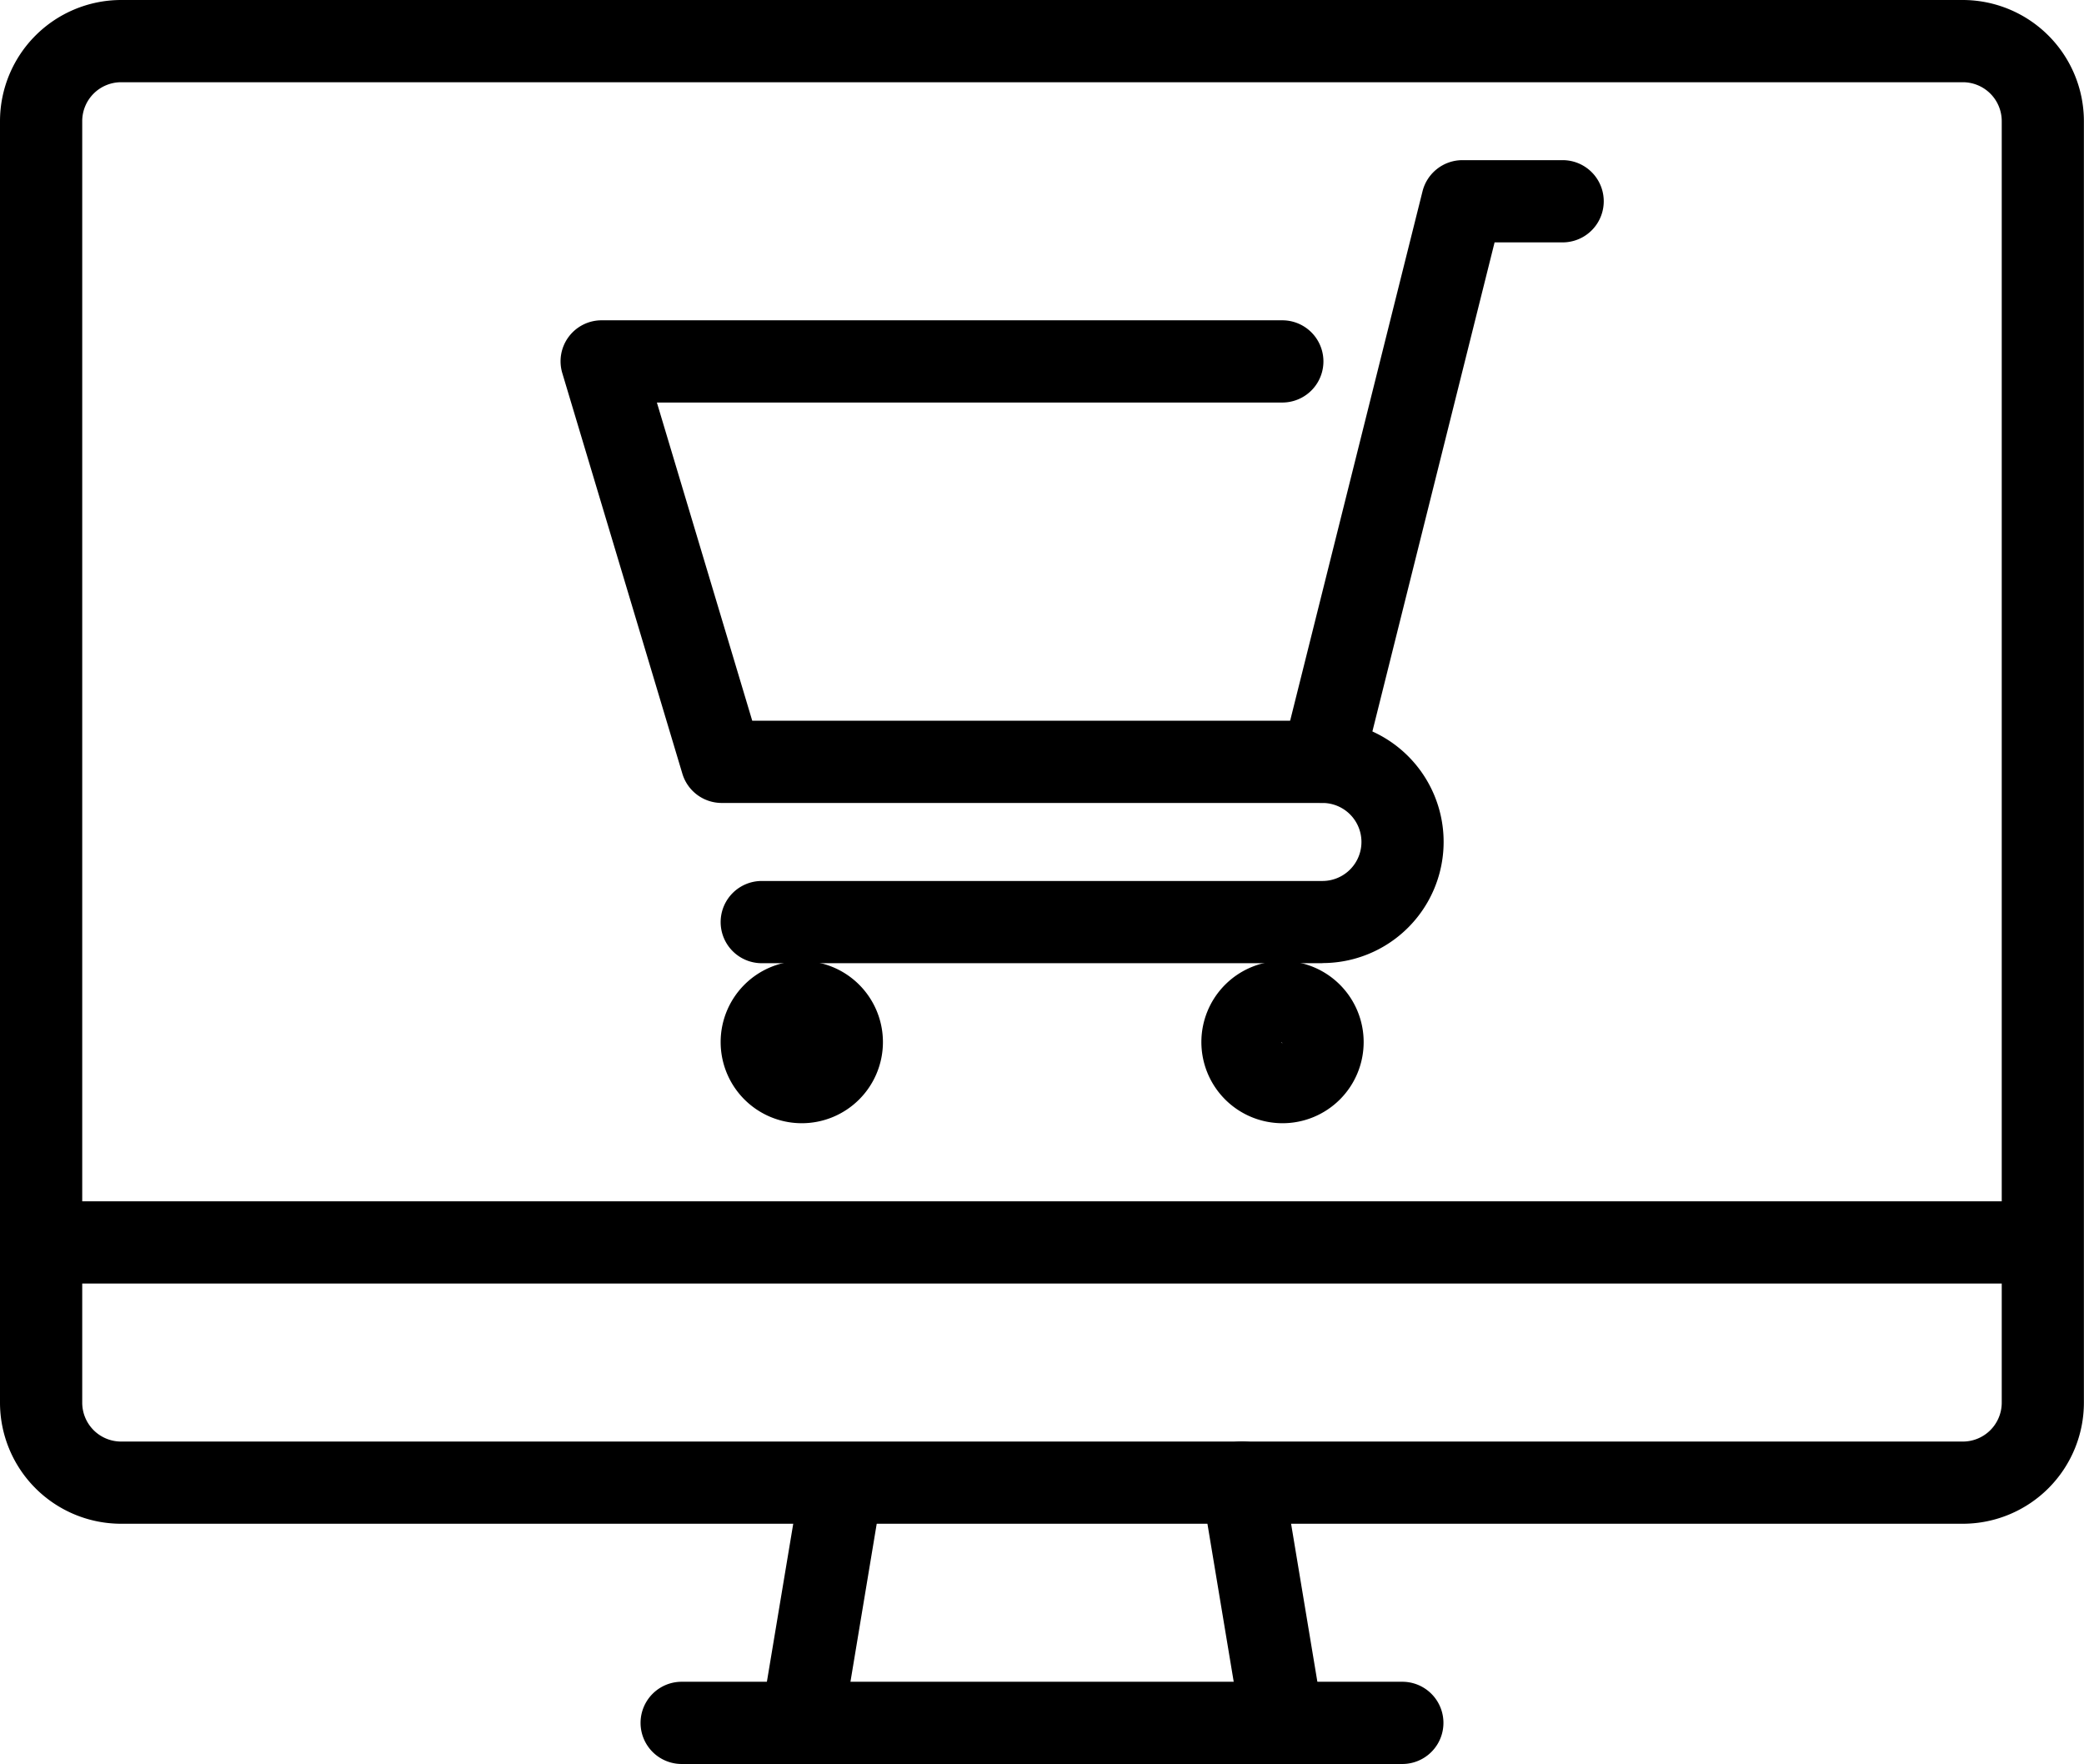
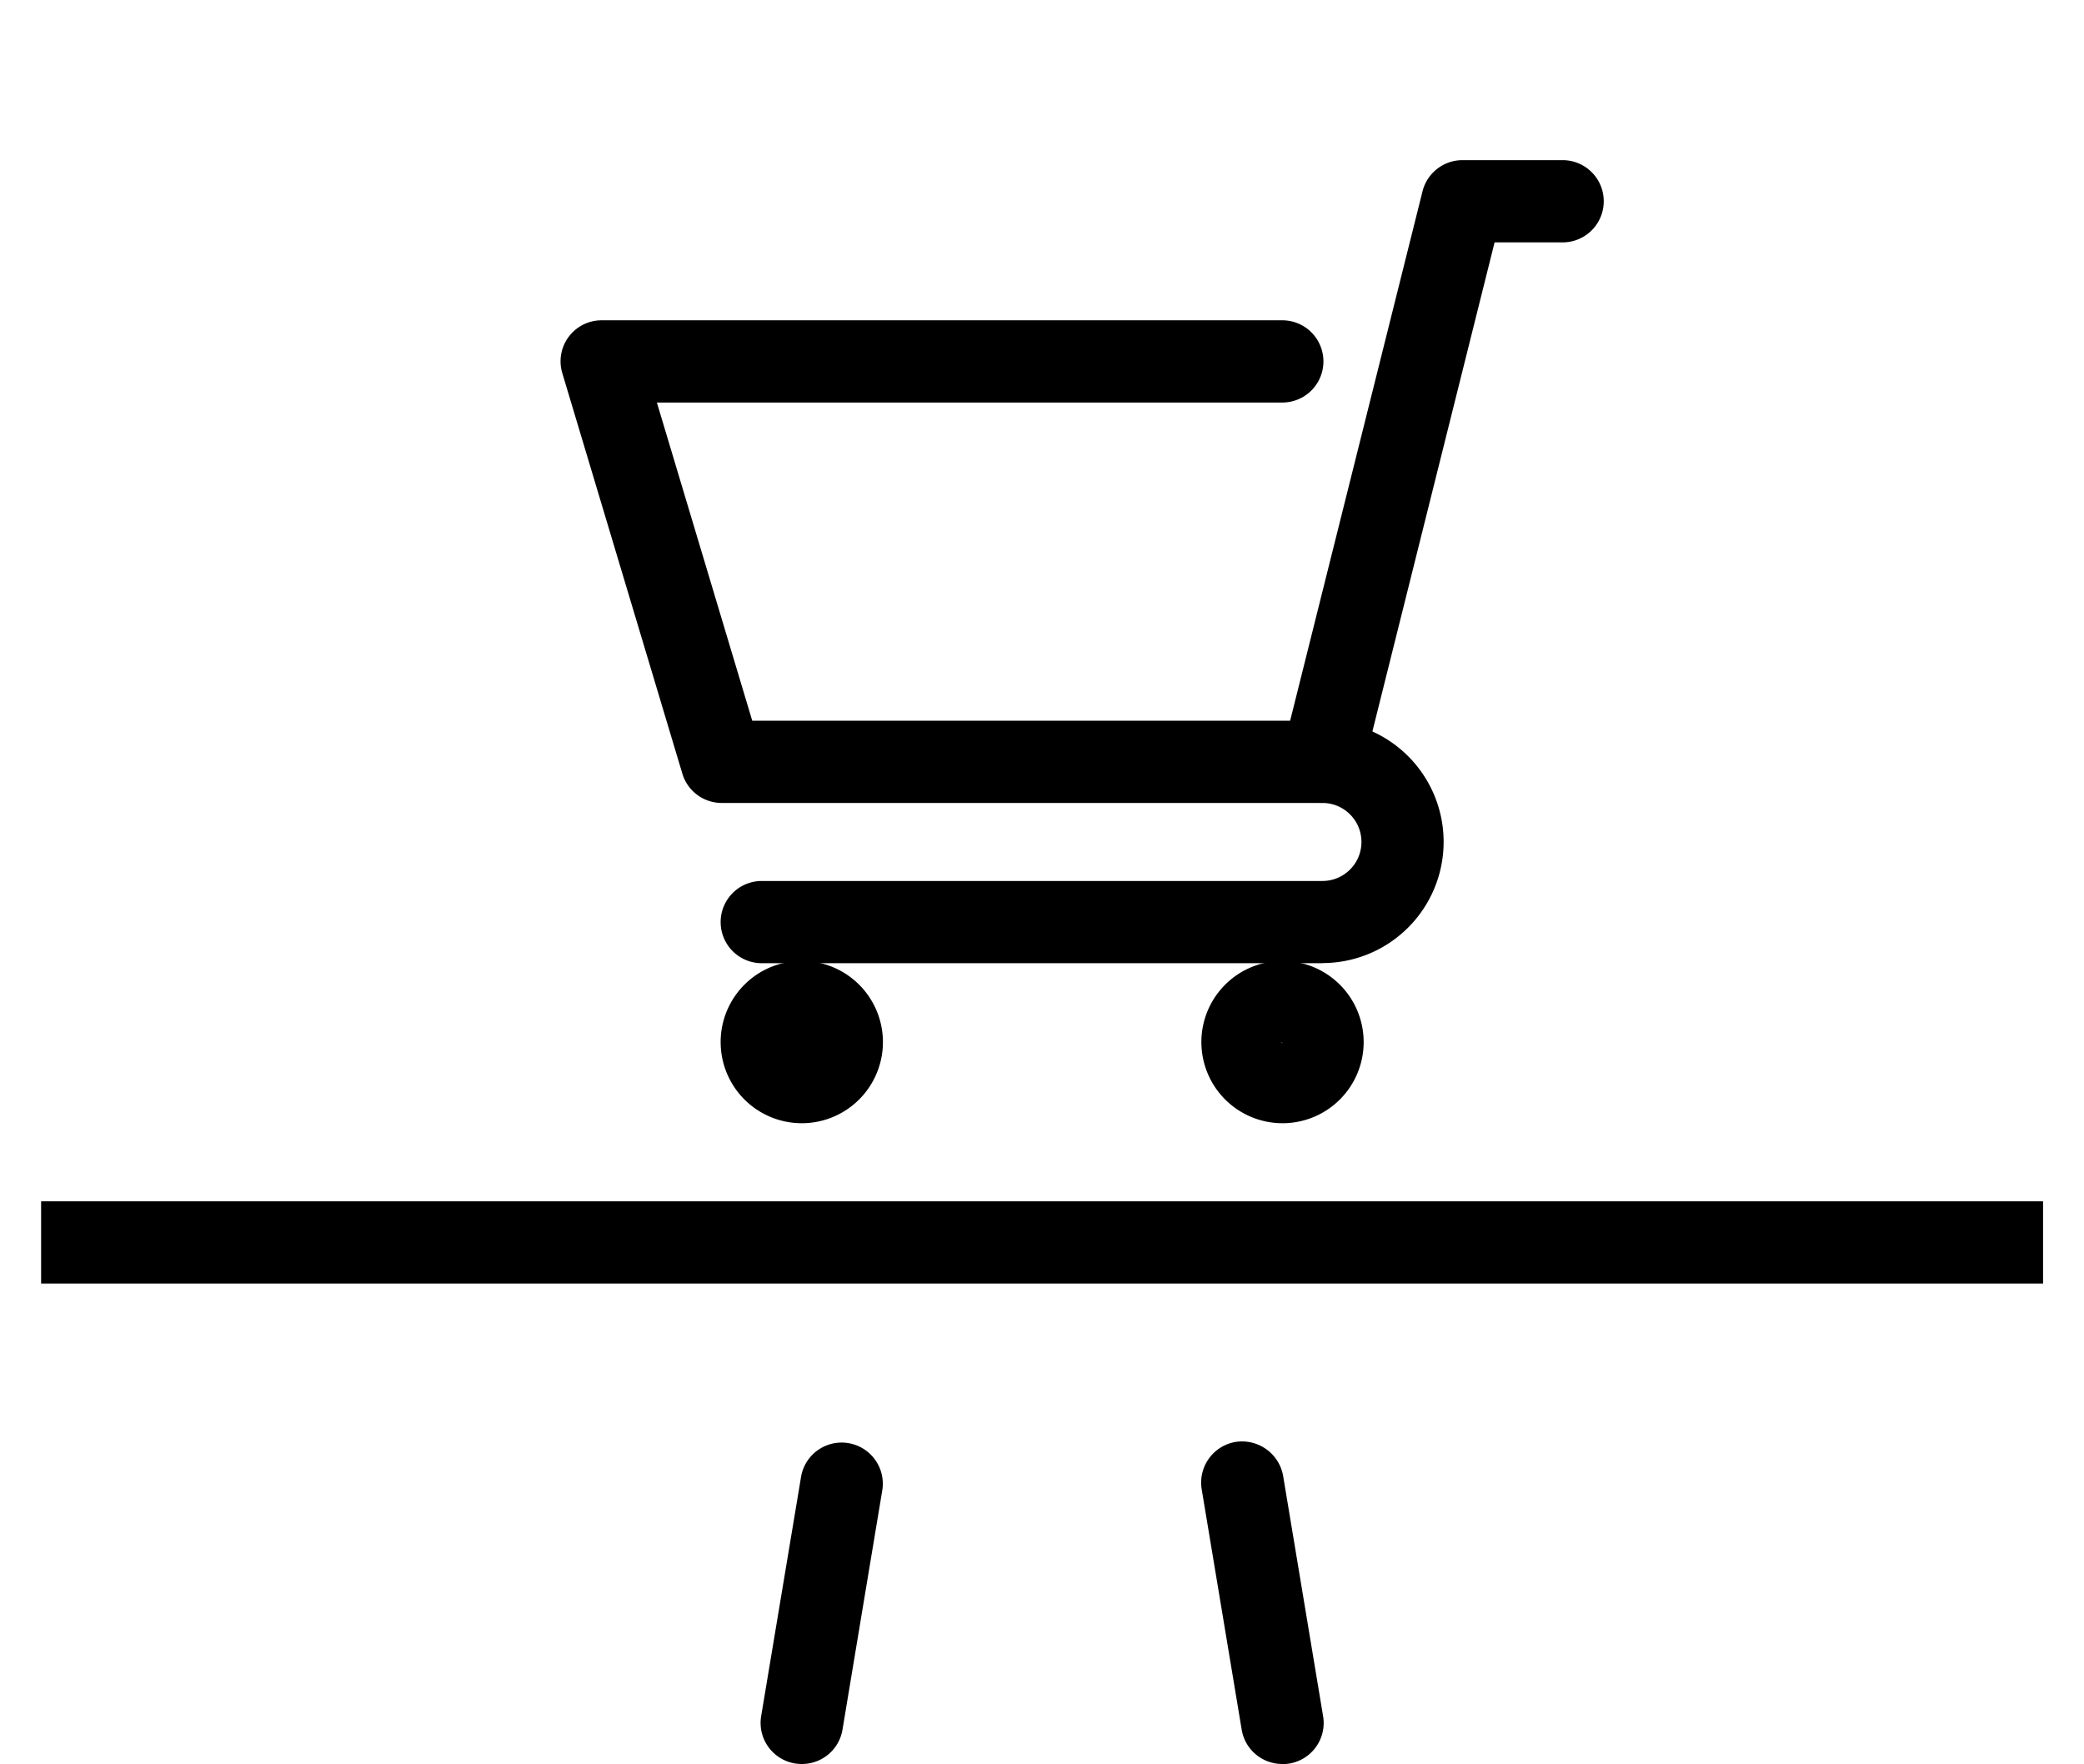
<svg xmlns="http://www.w3.org/2000/svg" width="61.437" height="52" viewBox="0 0 61.437 52">
  <g id="Grupo_316" data-name="Grupo 316" transform="translate(-444 -3401)">
    <path id="Trazado_341" data-name="Trazado 341" d="M6.777,10.628a2.392,2.392,0,1,1,2.39-2.39,2.392,2.392,0,0,1-2.39,2.39m-.034-2.39Z" transform="translate(460.862 3423.483)" />
    <path id="Trazado_342" data-name="Trazado 342" d="M9.7,10.628a2.392,2.392,0,1,1,2.394-2.39A2.391,2.391,0,0,1,9.7,10.628m-.029-2.39a.028.028,0,0,0,.029.029Z" transform="translate(472.107 3423.483)" />
    <g id="Grupo_315" data-name="Grupo 315" transform="translate(444 3401)">
      <path id="Trazado_337" data-name="Trazado 337" d="M5.841,18.273a1.371,1.371,0,0,1-.2-.015,1.212,1.212,0,0,1-1-1.4L5.821,9.781a1.214,1.214,0,0,1,2.394.4L7.038,17.26a1.211,1.211,0,0,1-1.2,1.013" transform="translate(17.799 33.727)" />
-       <path id="Trazado_338" data-name="Trazado 338" d="M26.353,12.652H5.108a1.212,1.212,0,1,1,0-2.424H26.353a1.212,1.212,0,1,1,0,2.424" transform="translate(14.988 39.348)" />
      <path id="Trazado_339" data-name="Trazado 339" d="M9.7,18.273A1.211,1.211,0,0,1,8.5,17.26L7.322,10.179a1.216,1.216,0,0,1,1-1.4,1.231,1.231,0,0,1,1.4,1l1.178,7.082a1.212,1.212,0,0,1-1,1.4,1.371,1.371,0,0,1-.2.015" transform="translate(28.105 33.727)" />
-       <path id="Trazado_340" data-name="Trazado 340" d="M57.87,44.918H3.567A3.572,3.572,0,0,1,0,41.346V3.572A3.575,3.575,0,0,1,3.567,0h54.3a3.575,3.575,0,0,1,3.567,3.572V41.346a3.572,3.572,0,0,1-3.567,3.572M3.567,2.424A1.147,1.147,0,0,0,2.424,3.572V41.346a1.147,1.147,0,0,0,1.144,1.149h54.3a1.147,1.147,0,0,0,1.144-1.149V3.572A1.147,1.147,0,0,0,57.87,2.424Z" />
      <rect id="Rectángulo_582" data-name="Rectángulo 582" width="59.018" height="2.424" transform="translate(1.212 35.413)" />
      <path id="Trazado_343" data-name="Trazado 343" d="M25.87,20.9H9.341a1.212,1.212,0,0,1,0-2.424H25.87a1.149,1.149,0,0,0,0-2.3H8.163A1.211,1.211,0,0,1,7,15.312L3.462,3.509A1.209,1.209,0,0,1,4.62,1.948H24.687a1.212,1.212,0,0,1,0,2.424H6.249L9.06,13.751H25.87a3.572,3.572,0,0,1,0,7.145" transform="translate(13.116 7.494)" />
    </g>
    <path id="Trazado_344" data-name="Trazado 344" d="M9,19.921a1.259,1.259,0,0,1-.3-.034,1.216,1.216,0,0,1-.877-1.474L11.955,1.89A1.214,1.214,0,0,1,13.133.974h2.952a1.212,1.212,0,1,1,0,2.424H14.079l-3.9,15.608A1.21,1.21,0,0,1,9,19.921" transform="translate(473.982 3404.747)" />
  </g>
</svg>